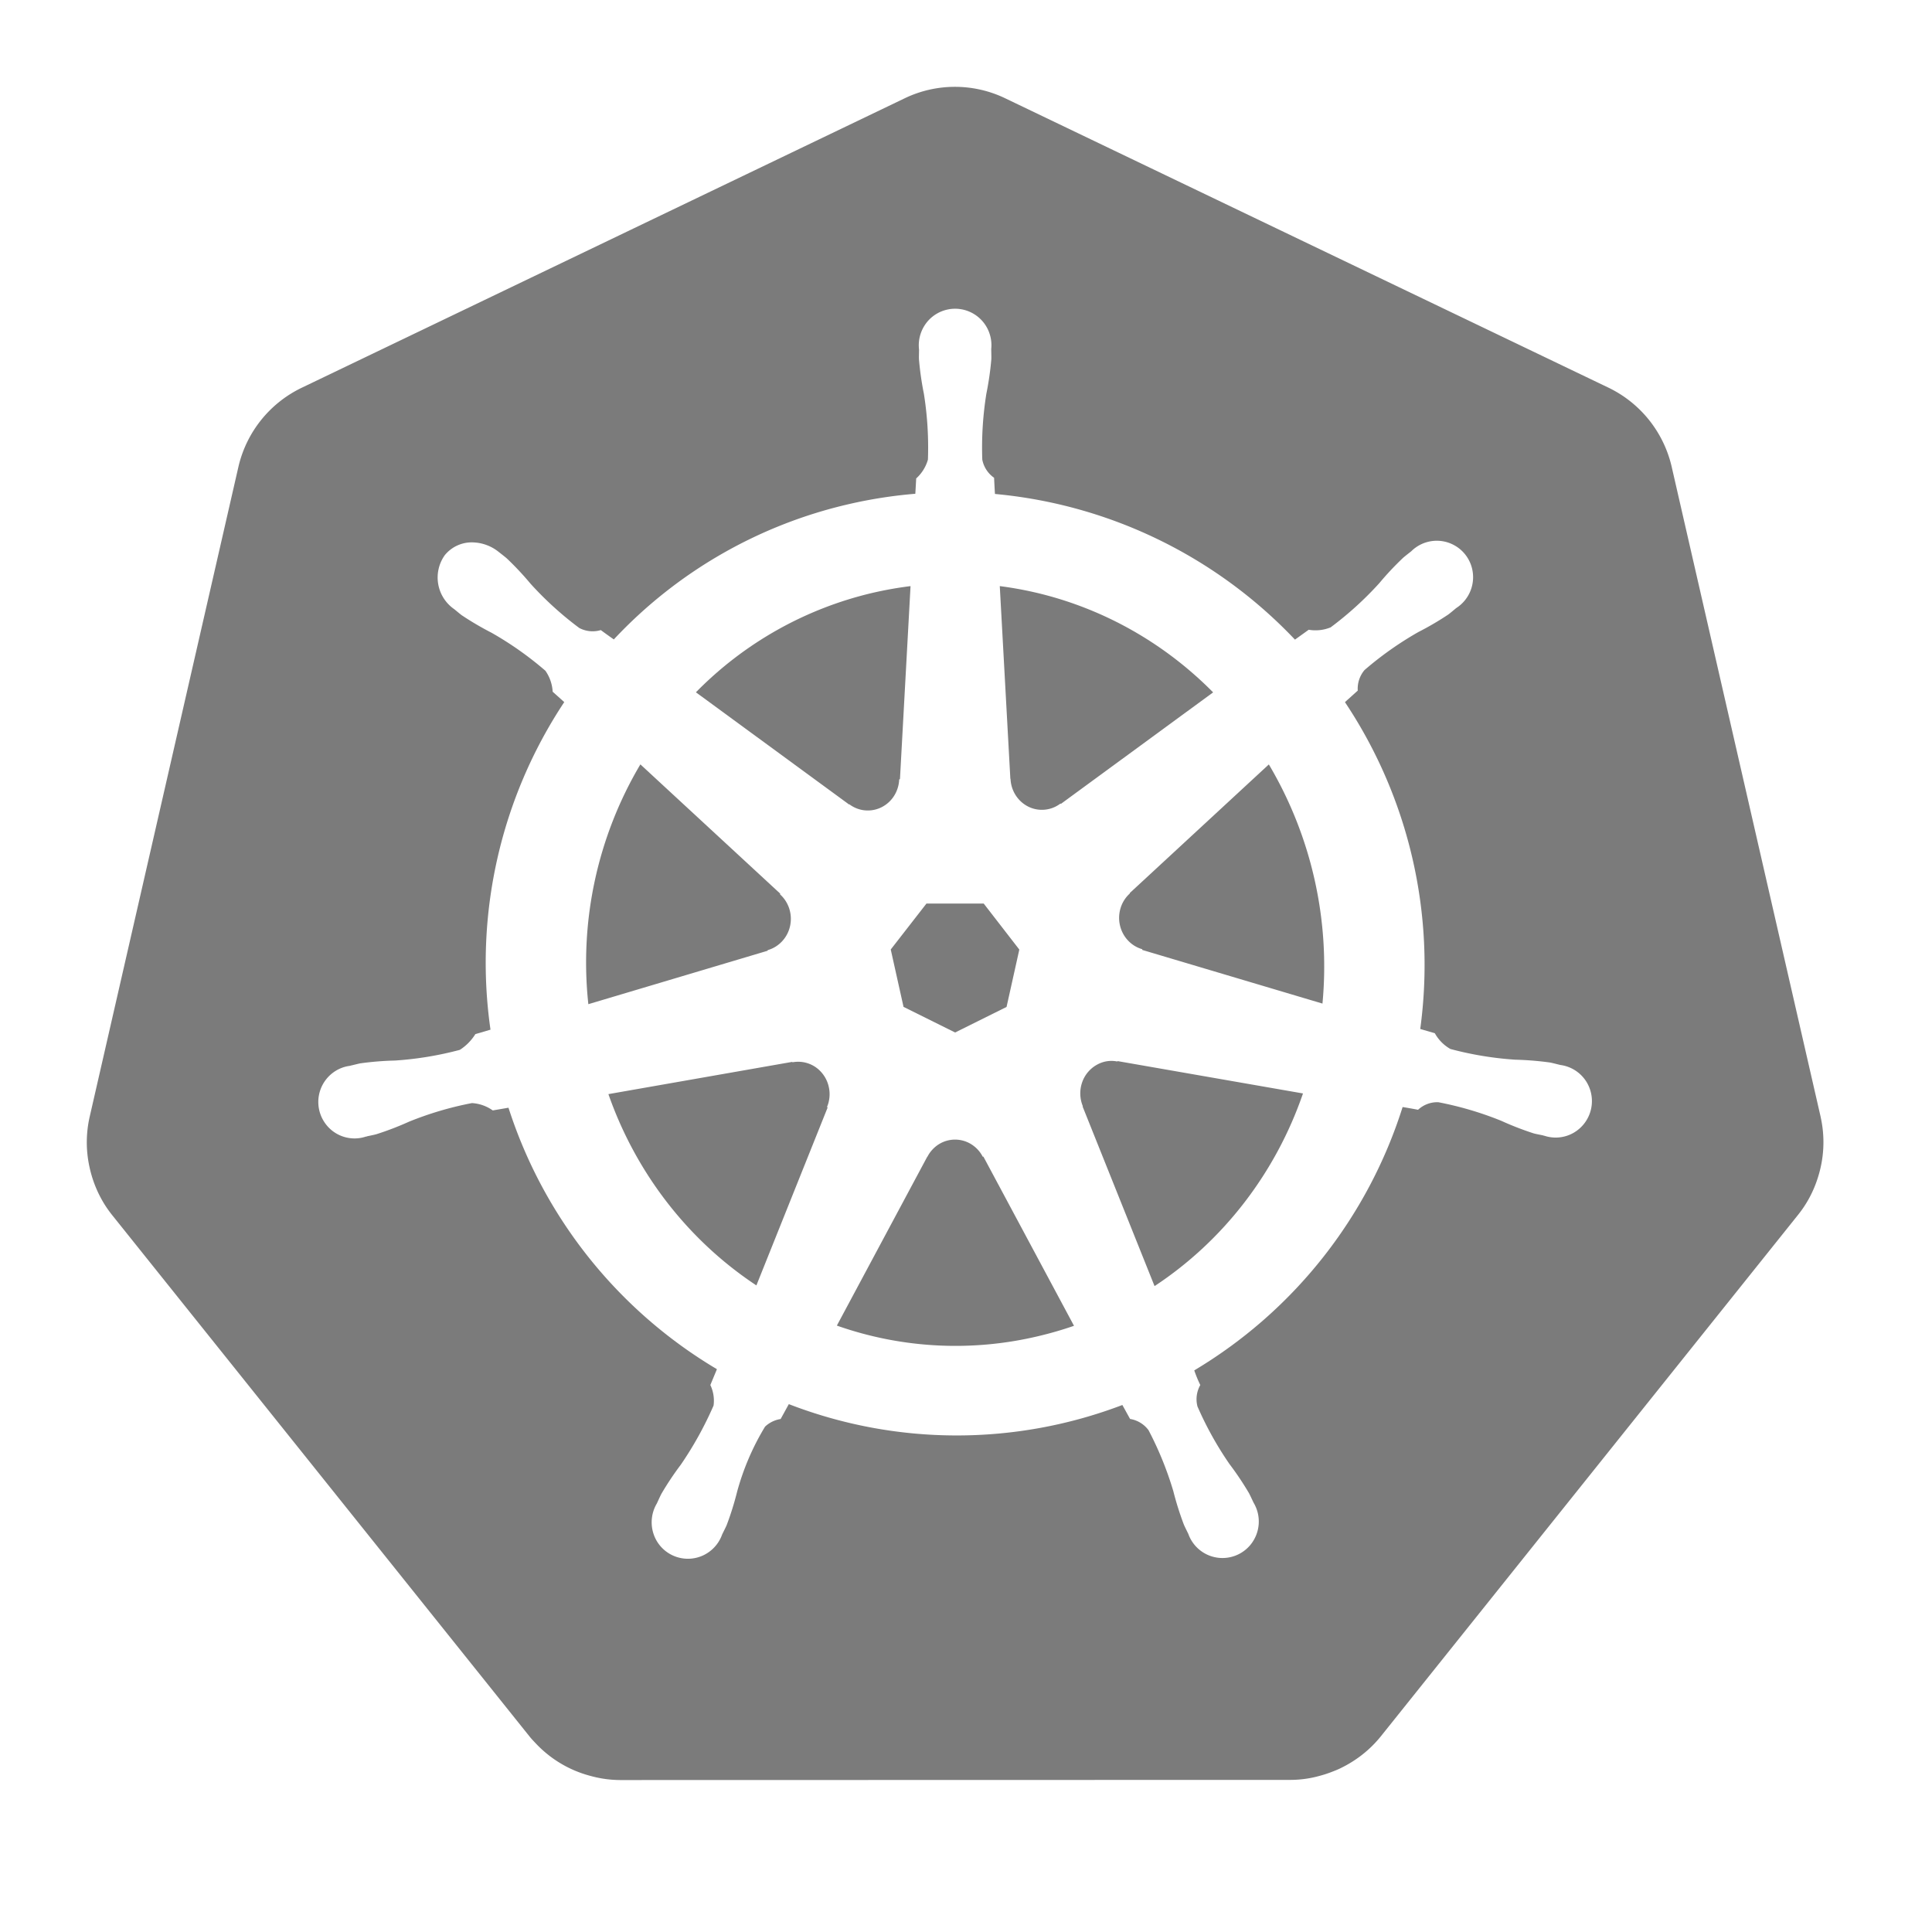
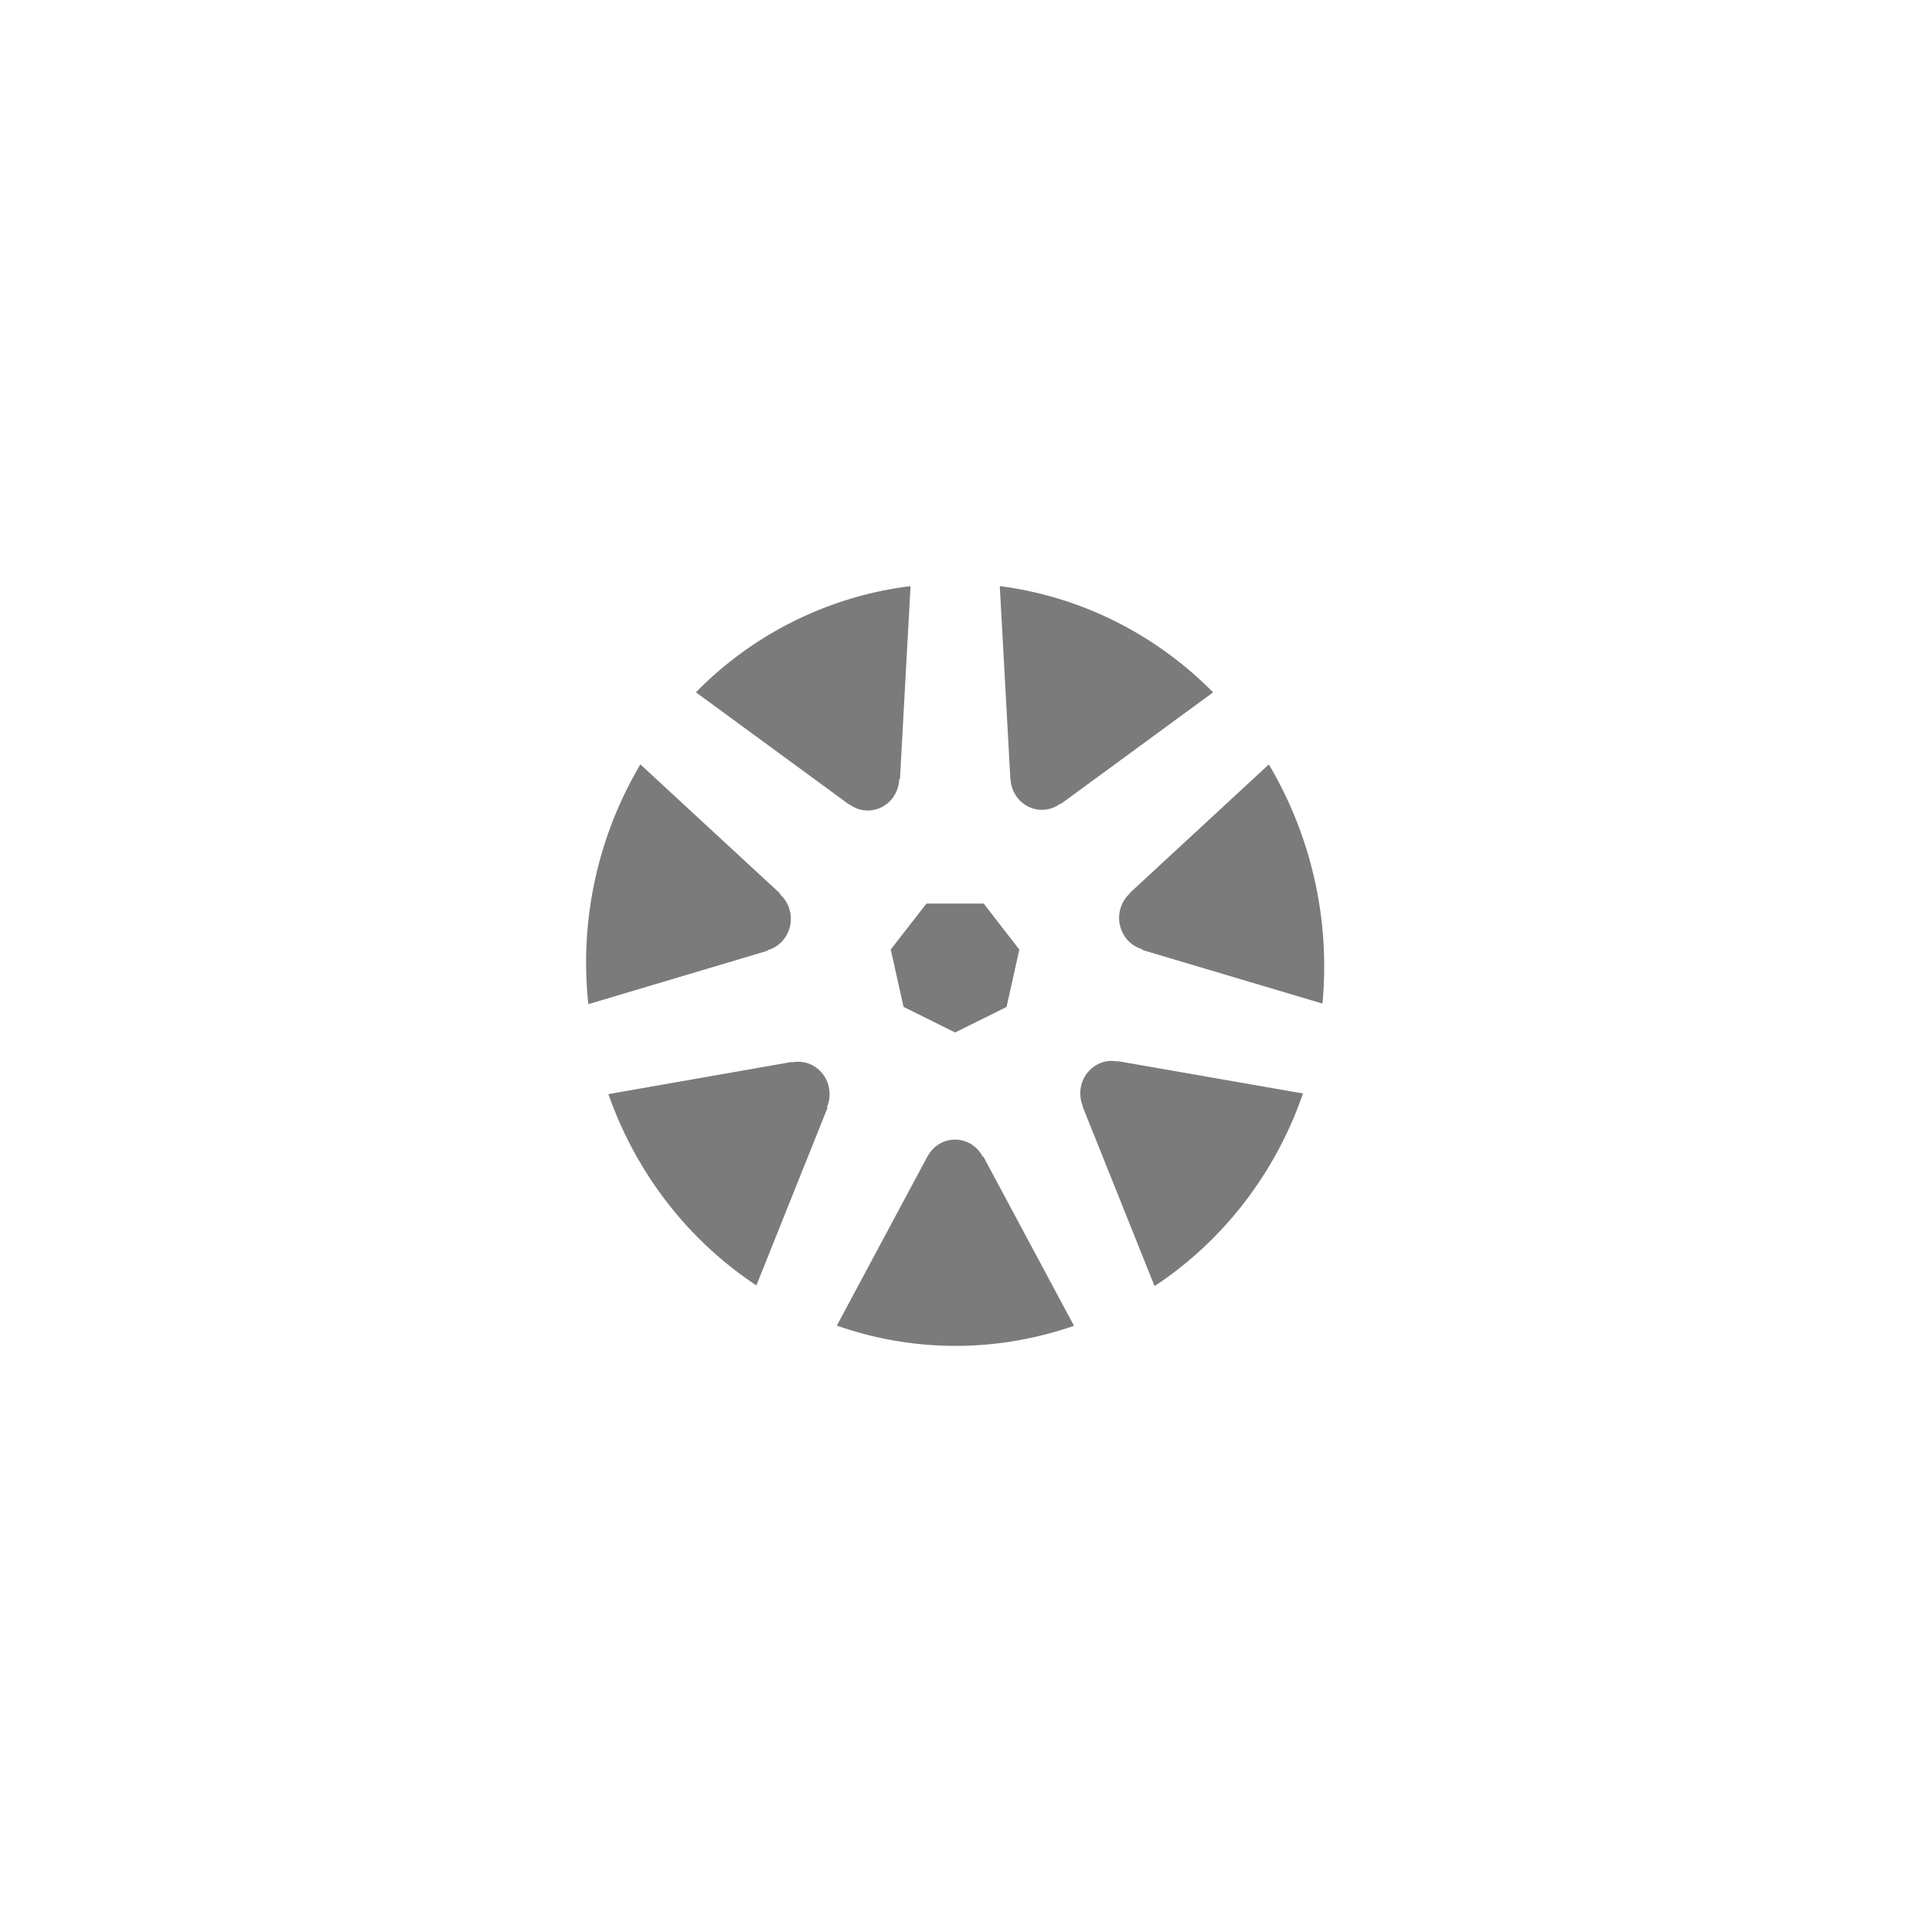
<svg xmlns="http://www.w3.org/2000/svg" width="89" height="89" viewBox="0 0 89 89" fill="none">
  <path d="M51.469 48.899a1.35 1.35 0 0 0-.886.122 1.48 1.48 0 0 0-.727.823c-.13.361-.121.76.026 1.114l-.01.015 3.314 8.273c3.171-2.09 5.577-5.213 6.838-8.875l-8.54-1.49zm-13.29 1.172a1.5 1.5 0 0 0-.498-.828 1.42 1.42 0 0 0-1.173-.308l-.014-.018-8.467 1.485c1.271 3.633 3.668 6.73 6.817 8.812l3.28-8.19-.025-.033c.121-.29.15-.612.08-.92m7.091 3.212a1.47 1.47 0 0 0-.532-.575 1.41 1.41 0 0 0-1.485.001c-.224.14-.408.34-.531.578h-.007l-4.164 7.778a16.44 16.44 0 0 0 9.256.492q.854-.2 1.668-.482l-4.173-7.792zm13.18-18.068-6.405 5.923.003.02a1.5 1.5 0 0 0-.424.663c-.08.257-.093.532-.034.795s.184.506.365.7c.18.196.409.337.66.409l.008.036 8.298 2.47a18.25 18.25 0 0 0-2.47-11.016m-11.9.663c.011.27.094.531.238.757.145.225.345.406.58.523a1.41 1.41 0 0 0 1.48-.14l.025.012 7.01-5.135c-2.669-2.7-6.122-4.42-9.828-4.895l.487 8.876zm-7.424 1.173a1.41 1.41 0 0 0 1.479.137 1.46 1.46 0 0 0 .58-.524 1.53 1.53 0 0 0 .236-.757l.036-.017.487-8.89q-.883.11-1.75.311a16.74 16.74 0 0 0-8.137 4.581l7.056 5.168zm-3.76 6.717c.252-.07.48-.212.662-.407a1.5 1.5 0 0 0 .366-.7 1.54 1.54 0 0 0-.035-.797 1.5 1.5 0 0 0-.426-.664l.007-.035-6.441-5.953a17.9 17.9 0 0 0-2.397 11.047l8.256-2.461zm6.255 2.615 2.377 1.18 2.369-1.177.588-2.643-1.64-2.119h-2.638l-1.645 2.116z" fill="#7B7B7B" />
-   <path d="M83.873 51.462 77 21.467a5.4 5.4 0 0 0-1.037-2.123 5.4 5.4 0 0 0-1.84-1.473L46.3 4.525a5.34 5.34 0 0 0-4.618 0L13.867 17.878a5.4 5.4 0 0 0-1.84 1.473 5.4 5.4 0 0 0-1.037 2.123L4.126 51.468a5.3 5.3 0 0 0-.001 2.303 5.4 5.4 0 0 0 .723 1.761q.141.218.302.422l19.254 24.051c.084.105.177.2.268.297a5.3 5.3 0 0 0 2.538 1.51c.44.122.896.185 1.353.188h.3l30.576-.007a5 5 0 0 0 1.34-.183q.278-.073.545-.175c.14-.054.278-.107.412-.172q.302-.145.584-.325a5.3 5.3 0 0 0 1.277-1.136l.587-.733 18.66-23.323c.358-.45.639-.957.832-1.5q.12-.335.197-.683a5.3 5.3 0 0 0-.002-2.303zM55.015 63.128q.118.346.278.675c-.17.3-.217.654-.13.987.406.931.9 1.821 1.477 2.656q.485.641.893 1.333c.067.125.154.318.218.45a1.69 1.69 0 0 1-.17 1.962 1.67 1.67 0 0 1-1.905.454 1.67 1.67 0 0 1-.935-.986c-.064-.13-.152-.305-.206-.429a14 14 0 0 1-.483-1.533 15.6 15.6 0 0 0-1.143-2.813 1.32 1.32 0 0 0-.85-.518c-.053-.092-.25-.455-.356-.643a21.45 21.45 0 0 1-15.365-.04l-.377.686a1.35 1.35 0 0 0-.718.351 11.7 11.7 0 0 0-1.289 3.006q-.195.78-.48 1.533c-.054.123-.143.295-.206.425v.004l-.003.003a1.68 1.68 0 0 1-.935.987 1.667 1.667 0 0 1-2.24-1.068 1.7 1.7 0 0 1 .169-1.352c.063-.133.147-.325.213-.45q.408-.695.892-1.337a16.4 16.4 0 0 0 1.507-2.722 1.67 1.67 0 0 0-.148-.946l.303-.73a21.75 21.75 0 0 1-9.602-12.044l-.725.124a1.84 1.84 0 0 0-.958-.338c-.993.19-1.965.478-2.902.858q-.73.33-1.494.574c-.12.034-.294.067-.431.097q-.015.007-.032.012l-.025.002a1.66 1.66 0 0 1-1.863-.592 1.684 1.684 0 0 1 .472-2.437c.199-.122.42-.2.651-.23l.024-.007.015-.004c.14-.032.318-.079.445-.104a14 14 0 0 1 1.597-.129 15.5 15.5 0 0 0 2.985-.492c.289-.185.533-.433.715-.725l.697-.205a21.73 21.73 0 0 1 3.398-15.09l-.534-.479a1.86 1.86 0 0 0-.334-.965 15.5 15.5 0 0 0-2.477-1.748 14 14 0 0 1-1.38-.811c-.1-.076-.235-.19-.345-.28l-.025-.017a1.774 1.774 0 0 1-.41-2.466 1.6 1.6 0 0 1 1.328-.59c.423.019.83.173 1.16.44.114.09.269.209.37.296q.581.552 1.096 1.169c.68.75 1.432 1.434 2.245 2.038.304.16.66.195.989.096q.297.218.6.43a21.4 21.4 0 0 1 10.88-6.245q1.488-.339 3.01-.465l.04-.707c.258-.231.445-.532.54-.866a15.7 15.7 0 0 0-.186-3.034 14 14 0 0 1-.227-1.59c-.004-.122.002-.29.004-.43l-.004-.046a1.7 1.7 0 0 1 .423-1.297 1.67 1.67 0 0 1 1.92-.41 1.67 1.67 0 0 1 .912 1.012c.073.223.099.46.075.693 0 .147.009.342.004.476a14 14 0 0 1-.229 1.59 15.7 15.7 0 0 0-.188 3.035c.066.34.26.64.544.837.006.12.025.524.04.746a21.78 21.78 0 0 1 13.82 6.71l.634-.455c.34.059.69.02 1.01-.11a15.6 15.6 0 0 0 2.245-2.04q.515-.618 1.1-1.17c.102-.088.256-.206.369-.296a1.67 1.67 0 0 1 1.946-.295 1.67 1.67 0 0 1 .849 1.07 1.69 1.69 0 0 1-.721 1.84c-.112.091-.26.218-.367.298q-.668.446-1.383.81c-.88.501-1.71 1.087-2.477 1.749a1.33 1.33 0 0 0-.312.947c-.093.086-.418.375-.59.532a21.82 21.82 0 0 1 3.468 15.056l.672.196c.168.304.417.555.718.726a15.5 15.5 0 0 0 2.986.493q.802.02 1.596.129c.14.026.343.082.485.115a1.67 1.67 0 0 1 1.154.706 1.686 1.686 0 0 1-.55 2.42 1.66 1.66 0 0 1-1.345.133l-.024-.003-.032-.012c-.138-.03-.31-.06-.43-.092a14 14 0 0 1-1.494-.579 15.5 15.5 0 0 0-2.904-.858 1.3 1.3 0 0 0-.932.348 25 25 0 0 0-.712-.126 21.75 21.75 0 0 1-9.598 12.131" fill="#7B7B7B" />
</svg>